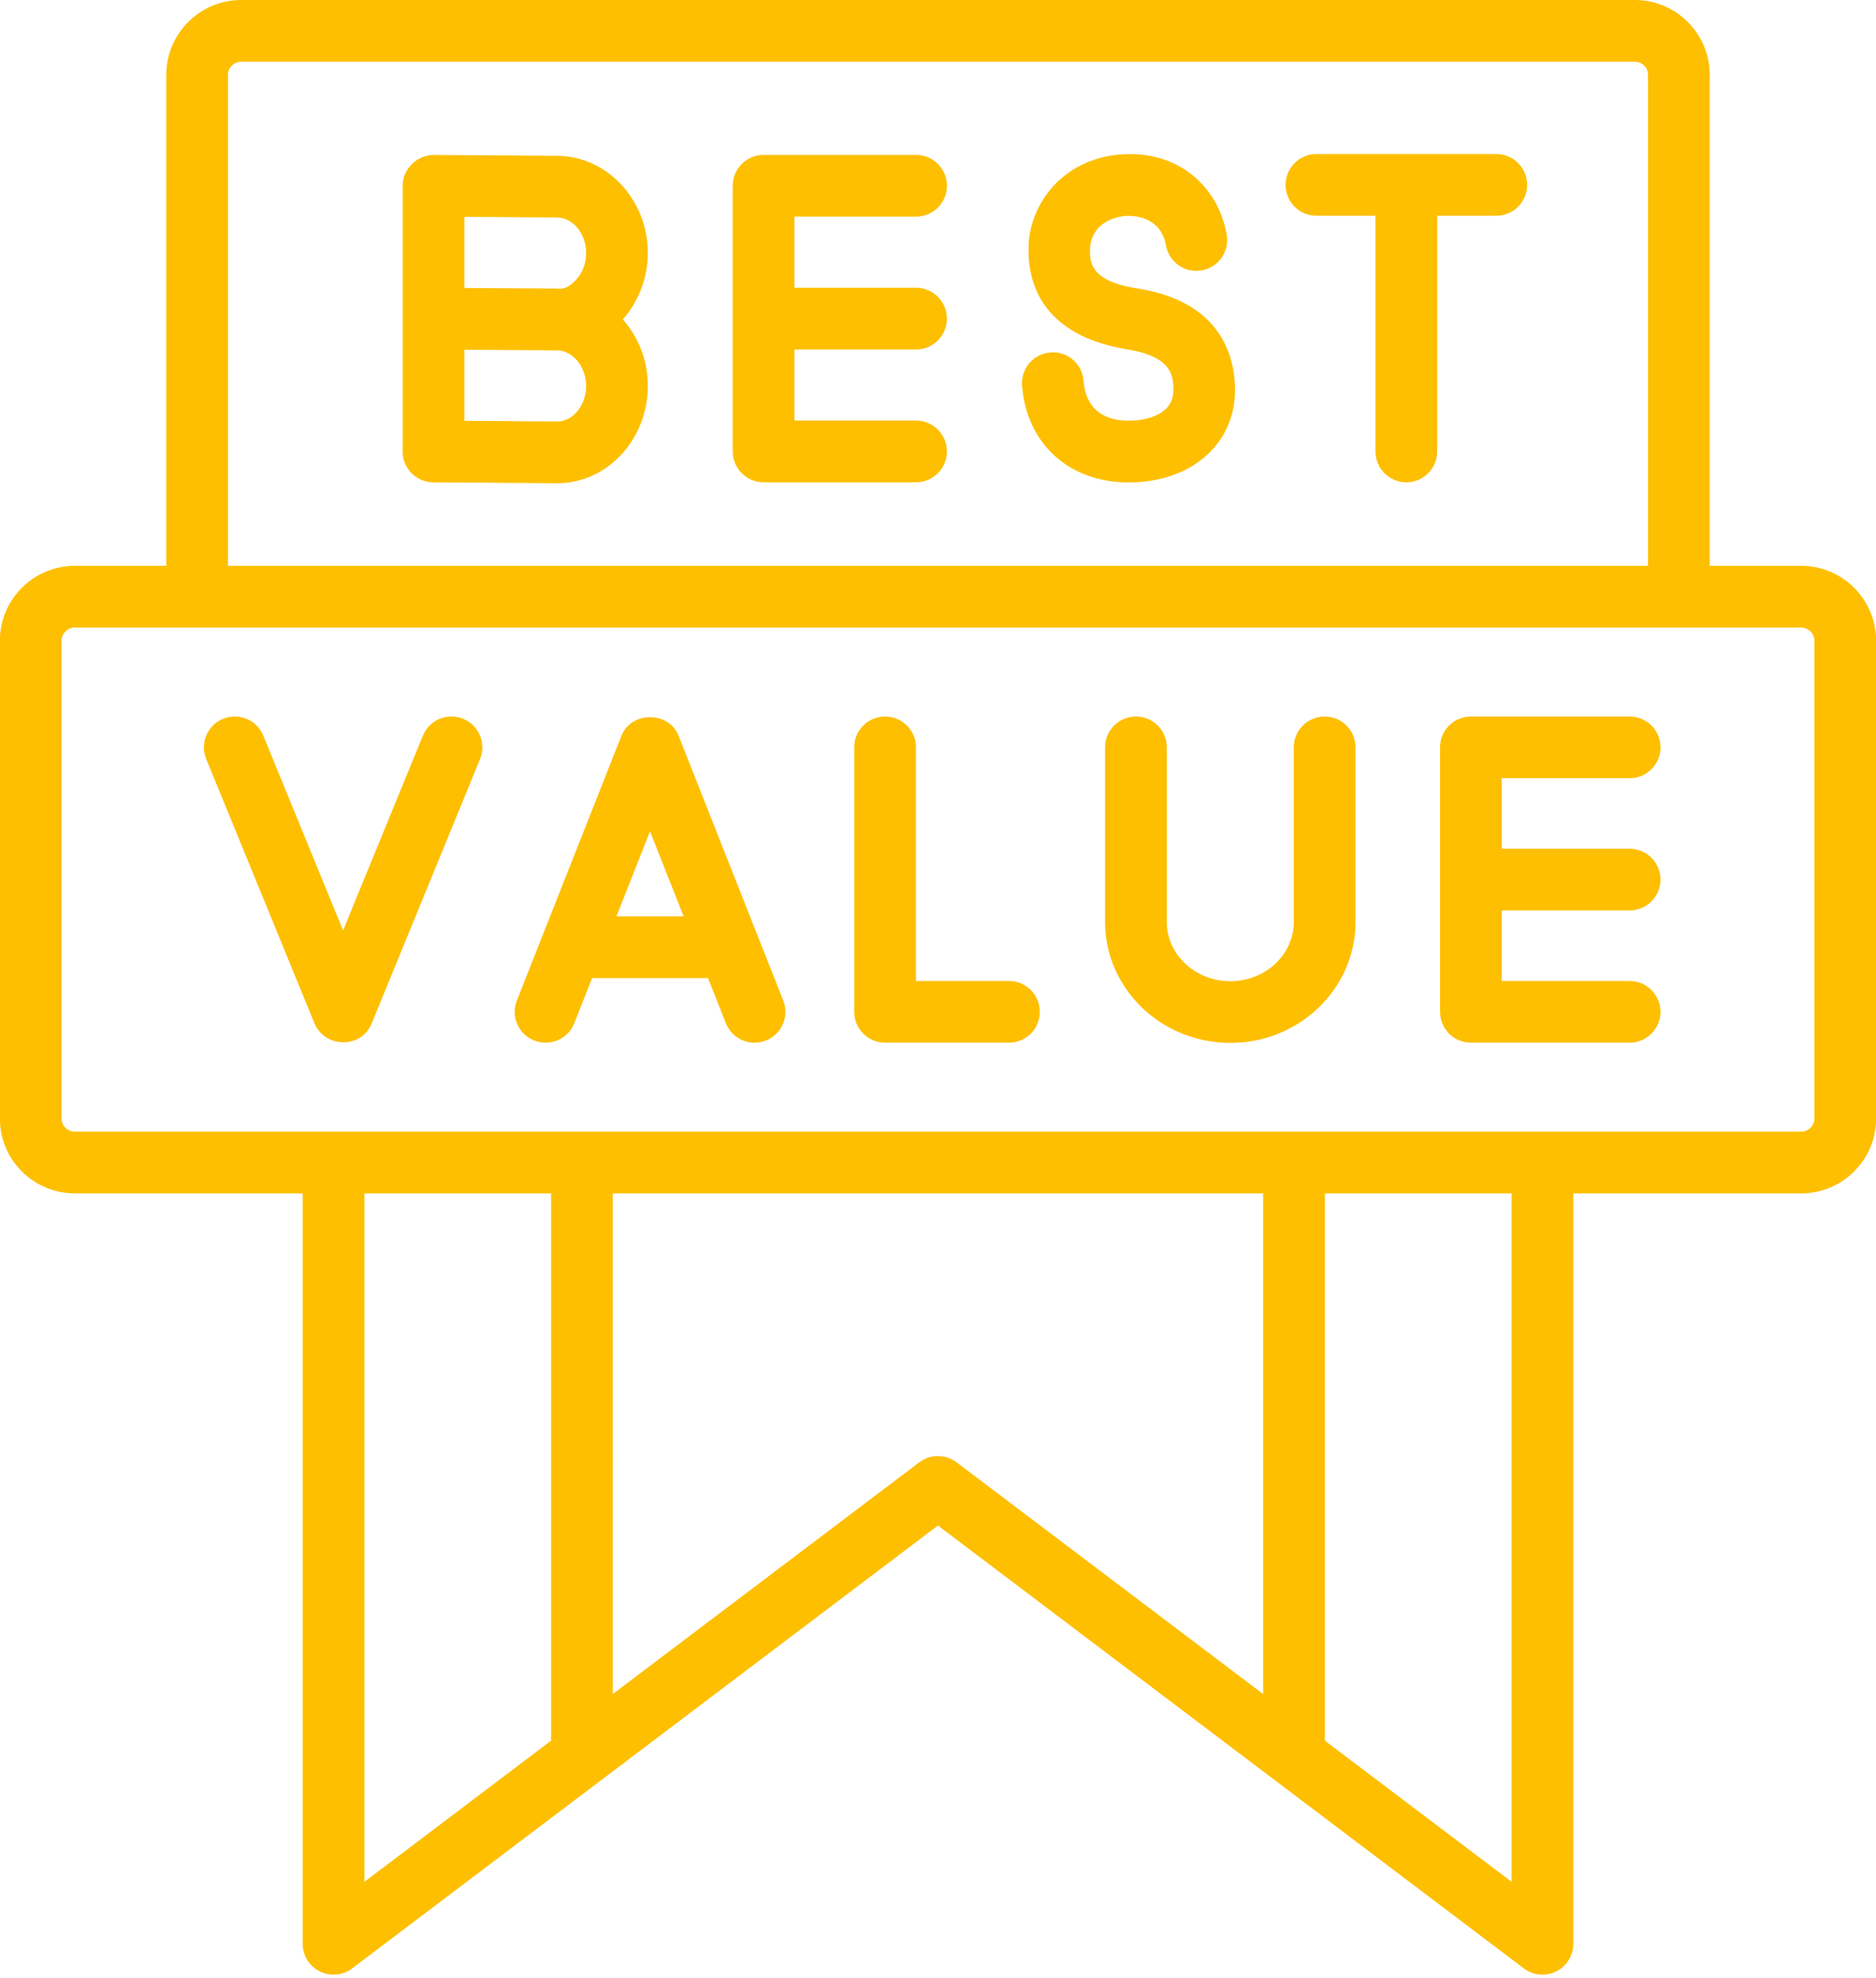
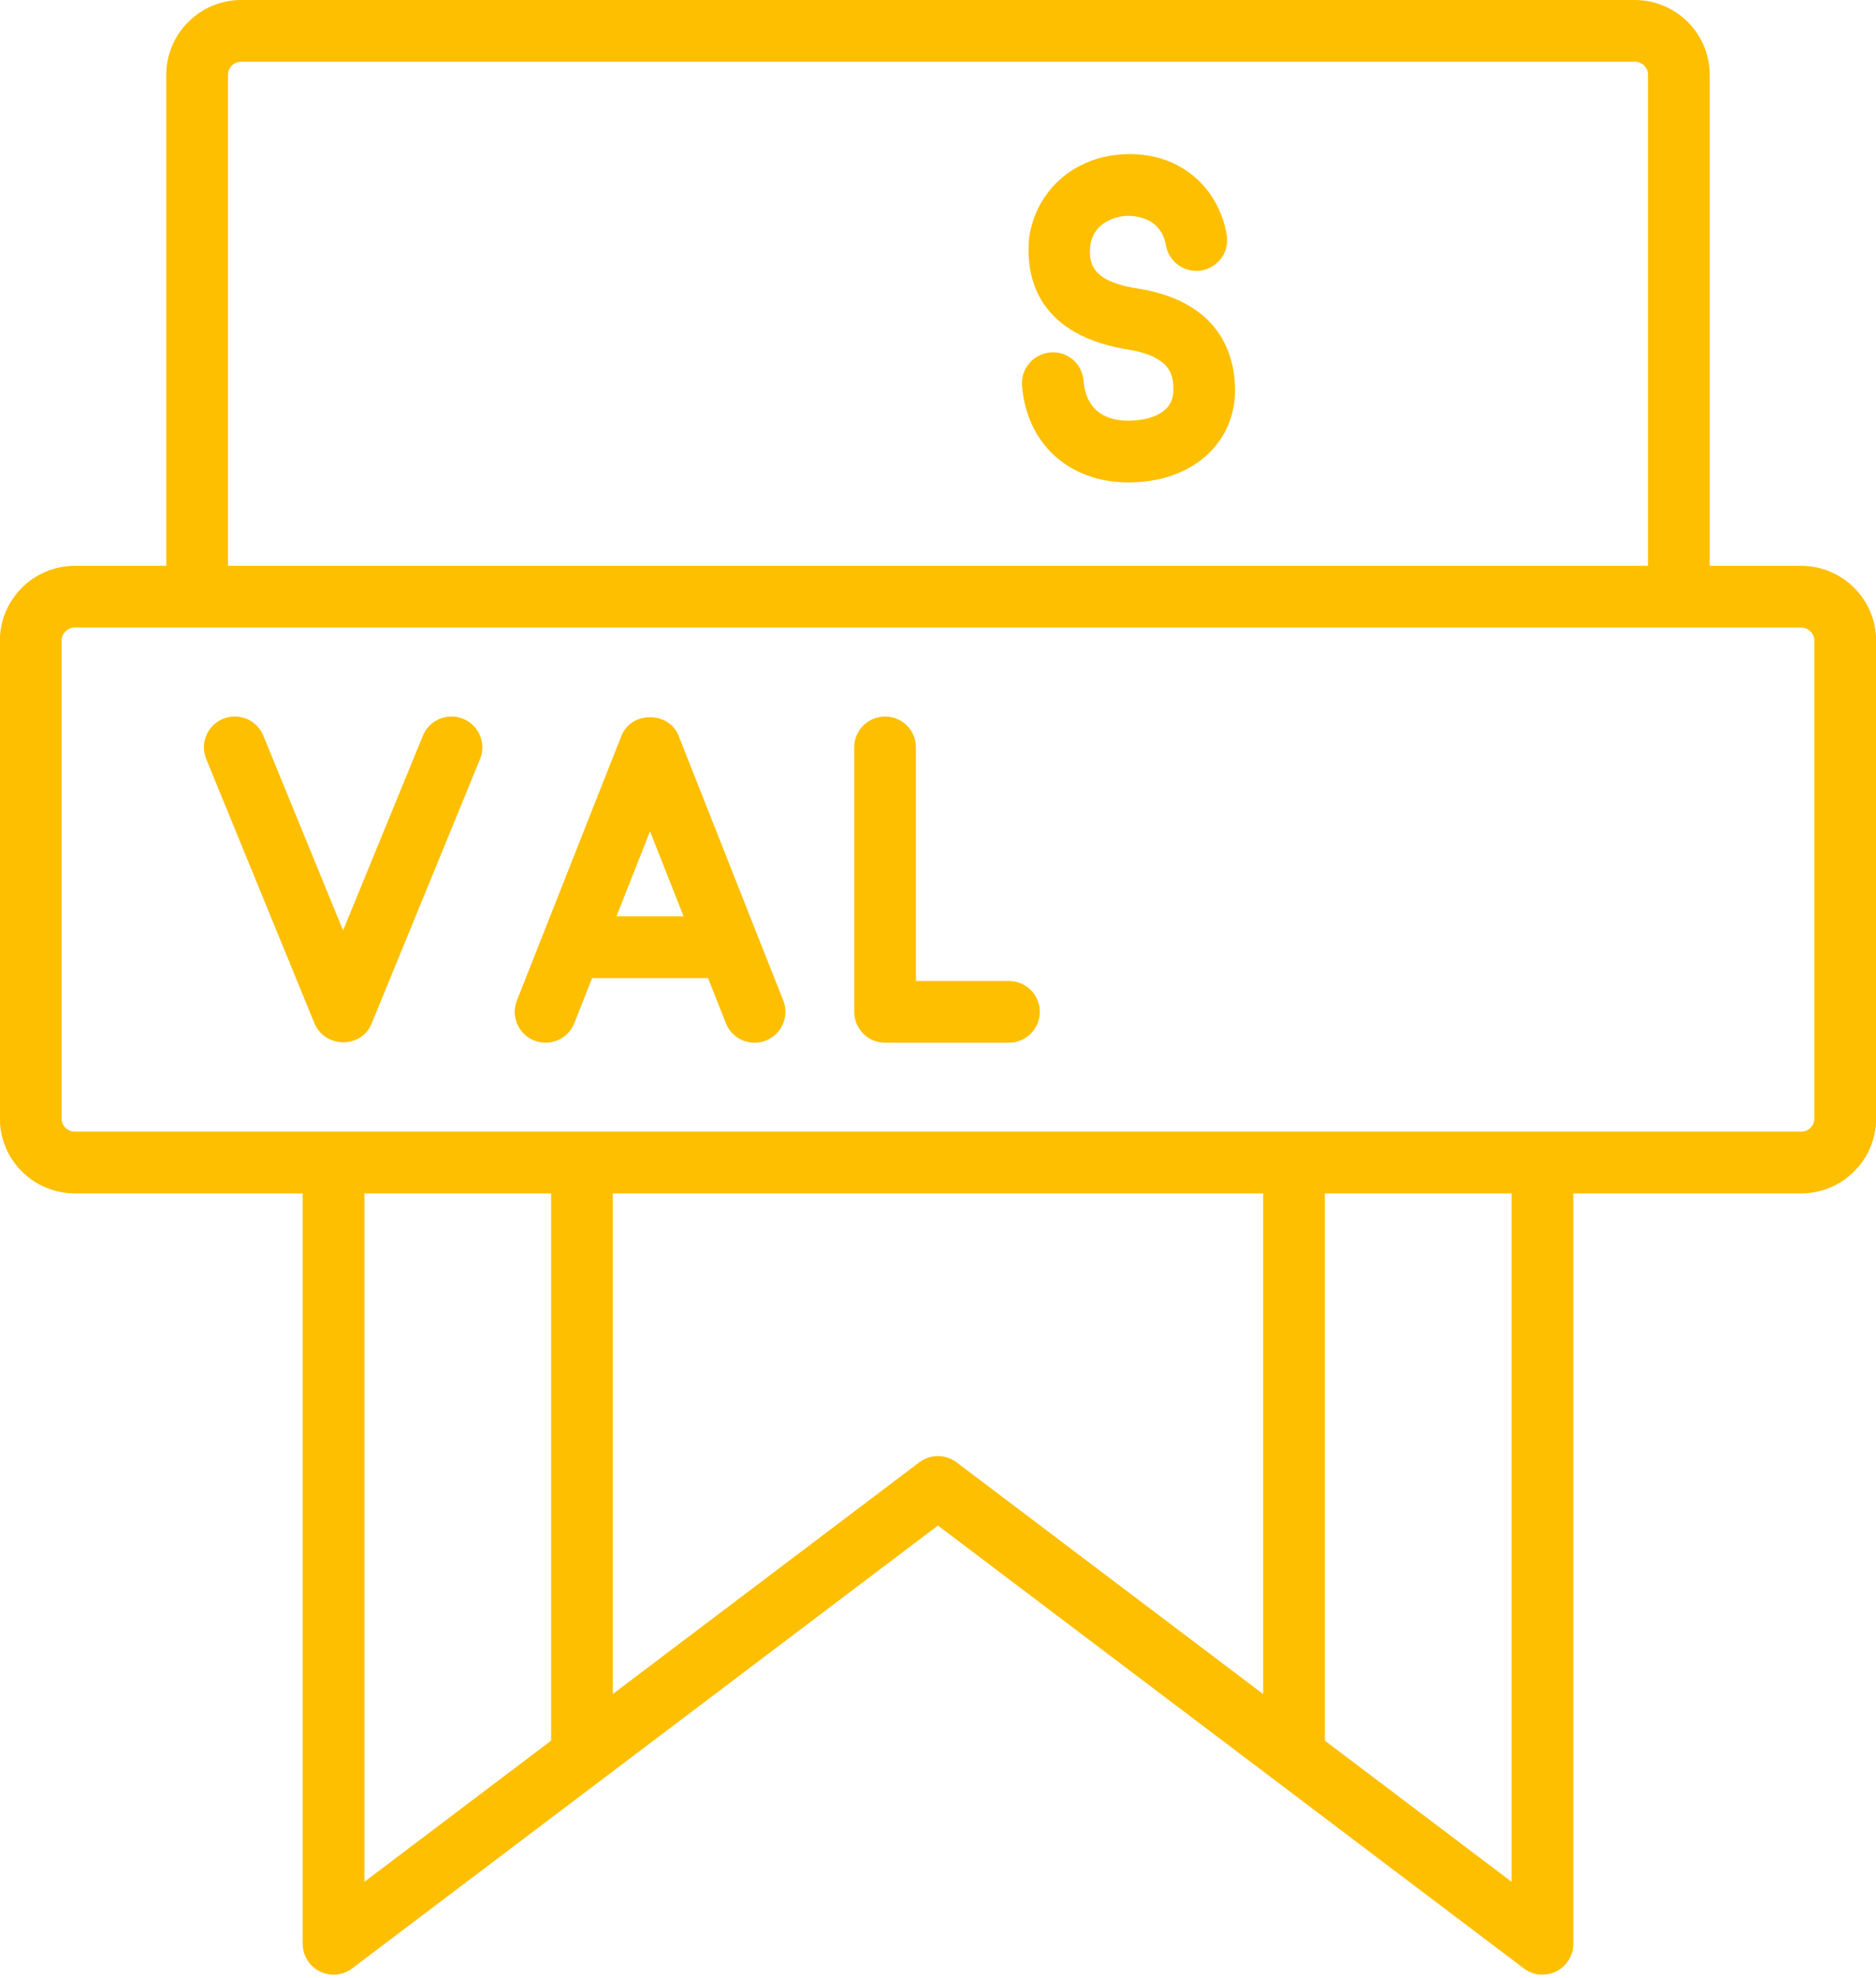
<svg xmlns="http://www.w3.org/2000/svg" fill="#febf00" height="64.1" preserveAspectRatio="xMidYMid meet" version="1" viewBox="1.6 0.0 60.8 64.1" width="60.8" zoomAndPan="magnify">
  <g>
    <g id="change1_1">
-       <path d="M19.66,5.05l-4.003-0.028c-0.542,0-1.007,0.456-1.007,1v4.307v4.304c0,0.55,0.443,0.996,0.993,1 l4.003,0.028c0.006,0,0.012,0,0.018,0c0.738,0,1.443-0.297,1.987-0.837c0.601-0.597,0.945-1.44,0.945-2.316 c0-0.834-0.311-1.589-0.81-2.155c0.51-0.583,0.81-1.348,0.81-2.149C22.596,6.475,21.279,5.061,19.66,5.05z M20.596,8.203c0,0.345-0.129,0.671-0.354,0.894c-0.119,0.118-0.315,0.299-0.583,0.256L16.65,9.334V7.028 l2.997,0.021C20.17,7.053,20.596,7.57,20.596,8.203z M20.242,13.404c-0.118,0.117-0.313,0.256-0.577,0.256 c-0.002,0-0.003,0-0.005,0l-3.01-0.021V11.335l2.997,0.019c0.515,0.003,0.949,0.531,0.949,1.153 C20.596,12.854,20.467,13.181,20.242,13.404z" />
-       <path d="M31.289,7.021c0.552,0,1-0.447,1-1s-0.448-1-1-1h-4.942c-0.552,0-1,0.447-1,1v8.61c0,0.553,0.448,1,1,1 h4.942c0.552,0,1-0.447,1-1s-0.448-1-1-1h-3.942v-2.304h3.942c0.552,0,1-0.447,1-1s-0.448-1-1-1h-3.942V7.021H31.289 z" />
      <path d="M38.353,9.333C36.94,9.078,36.881,8.502,36.939,7.934c0.115-0.731,0.828-0.935,1.231-0.939 c0.261,0.008,1.057,0.059,1.218,0.961c0.098,0.543,0.617,0.904,1.161,0.808c0.543-0.098,0.905-0.617,0.808-1.161 c-0.284-1.578-1.551-2.646-3.209-2.607c-1.635,0.019-2.945,1.1-3.191,2.68 c-0.118,1.128,0.12,3.099,3.079,3.633c1.592,0.223,1.592,0.923,1.592,1.338 c-0.001,0.286-0.105,0.506-0.318,0.672c-0.26,0.203-0.659,0.315-1.13,0.315c-0.004-0.001-0.01-0.001-0.015,0 c-0.871,0-1.385-0.457-1.447-1.288c-0.041-0.551-0.516-0.973-1.072-0.923c-0.55,0.041-0.964,0.52-0.922,1.071 c0.14,1.879,1.522,3.14,3.436,3.14c0.01,0,0.018,0,0.026,0c0.922,0,1.736-0.255,2.354-0.738 c0.699-0.545,1.085-1.342,1.087-2.245C41.627,11.581,41.197,9.73,38.353,9.333z" />
      <path d="M59.975,18.339h-2.964V2.425C57.011,1.088,55.921,0,54.582,0H9.418C8.079,0,6.989,1.088,6.989,2.425v15.914 H4.025c-1.339,0-2.429,1.088-2.429,2.425V36.252c0,1.338,1.089,2.426,2.429,2.426h7.385V63 c0,0.38,0.215,0.727,0.555,0.895c0.339,0.169,0.746,0.131,1.048-0.098l18.985-14.354l18.989,14.354 C51.164,63.932,51.376,64,51.59,64c0.152,0,0.305-0.034,0.445-0.104c0.34-0.169,0.555-0.516,0.555-0.895V38.678 h7.385c1.339,0,2.429-1.088,2.429-2.426V20.764C62.403,19.427,61.314,18.339,59.975,18.339z M8.989,2.425 C8.989,2.191,9.182,2,9.418,2H54.582c0.236,0,0.429,0.19,0.429,0.425v15.914H8.989V2.425z M13.41,38.678h6.051 v17.737l-6.051,4.575V38.678z M31.395,47.393l-9.934,7.51V38.678h21.077v16.227l-9.938-7.512 C32.245,47.123,31.752,47.123,31.395,47.393z M50.59,60.99l-6.051-4.574V38.678h6.051V60.99z M60.403,36.252 c0,0.234-0.192,0.426-0.429,0.426H4.025c-0.236,0-0.429-0.191-0.429-0.426V20.764 c0-0.231,0.196-0.425,0.429-0.425h55.949c0.232,0,0.429,0.194,0.429,0.425V36.252z" />
-       <path d="M54.416,25.222c0.552,0,1-0.447,1-1s-0.448-1-1-1H49.271c-0.552,0-1,0.447-1,1v8.572c0,0.553,0.448,1,1,1 h5.144c0.552,0,1-0.447,1-1s-0.448-1-1-1H50.271v-2.286h4.144c0.552,0,1-0.447,1-1s-0.448-1-1-1H50.271v-2.286H54.416z" />
      <path d="M16.611,23.296c-0.514-0.209-1.095,0.035-1.305,0.547l-2.587,6.314l-2.585-6.314 c-0.208-0.51-0.79-0.756-1.304-0.547c-0.511,0.21-0.756,0.794-0.546,1.305l3.51,8.572 c0.342,0.798,1.514,0.822,1.851,0l3.513-8.572C17.367,24.09,17.122,23.506,16.611,23.296z" />
      <path d="M26.149,30.315c-0.001-0.002-0.002-0.005-0.003-0.007l-2.549-6.453c-0.317-0.815-1.543-0.815-1.86,0 l-2.548,6.452c-0.002,0.004-0.003,0.007-0.004,0.011l-0.833,2.109c-0.203,0.514,0.049,1.095,0.563,1.297 c0.121,0.048,0.245,0.07,0.367,0.07c0.398,0,0.775-0.239,0.931-0.633l0.577-1.461h3.757l0.577,1.461 c0.155,0.394,0.532,0.633,0.931,0.633c0.122,0,0.246-0.022,0.367-0.07c0.514-0.202,0.766-0.783,0.563-1.297 L26.149,30.315z M21.578,29.7l1.089-2.756l1.089,2.756H21.578z" />
      <path d="M34.299,31.794h-3.014v-7.572c0-0.553-0.448-1-1-1s-1,0.447-1,1v8.572c0,0.553,0.448,1,1,1h4.014 c0.552,0,1-0.447,1-1S34.852,31.794,34.299,31.794z" />
-       <path d="M44.531,23.222c-0.552,0-1,0.447-1,1v5.658c0,1.06-0.922,1.921-2.056,1.921 c-1.136,0-2.06-0.861-2.06-1.921v-5.658c0-0.553-0.448-1-1-1s-1,0.447-1,1v5.658 c0,2.162,1.821,3.921,4.06,3.921c2.236,0,4.056-1.759,4.056-3.921v-5.658 C45.531,23.669,45.084,23.222,44.531,23.222z" />
-       <path d="M50.094,4.993h-5.829c-0.552,0-1,0.447-1,1s0.448,1,1,1h1.914v7.639c0,0.553,0.448,1,1,1s1-0.447,1-1V6.993 h1.915c0.552,0,1-0.447,1-1S50.646,4.993,50.094,4.993z" />
    </g>
  </g>
</svg>